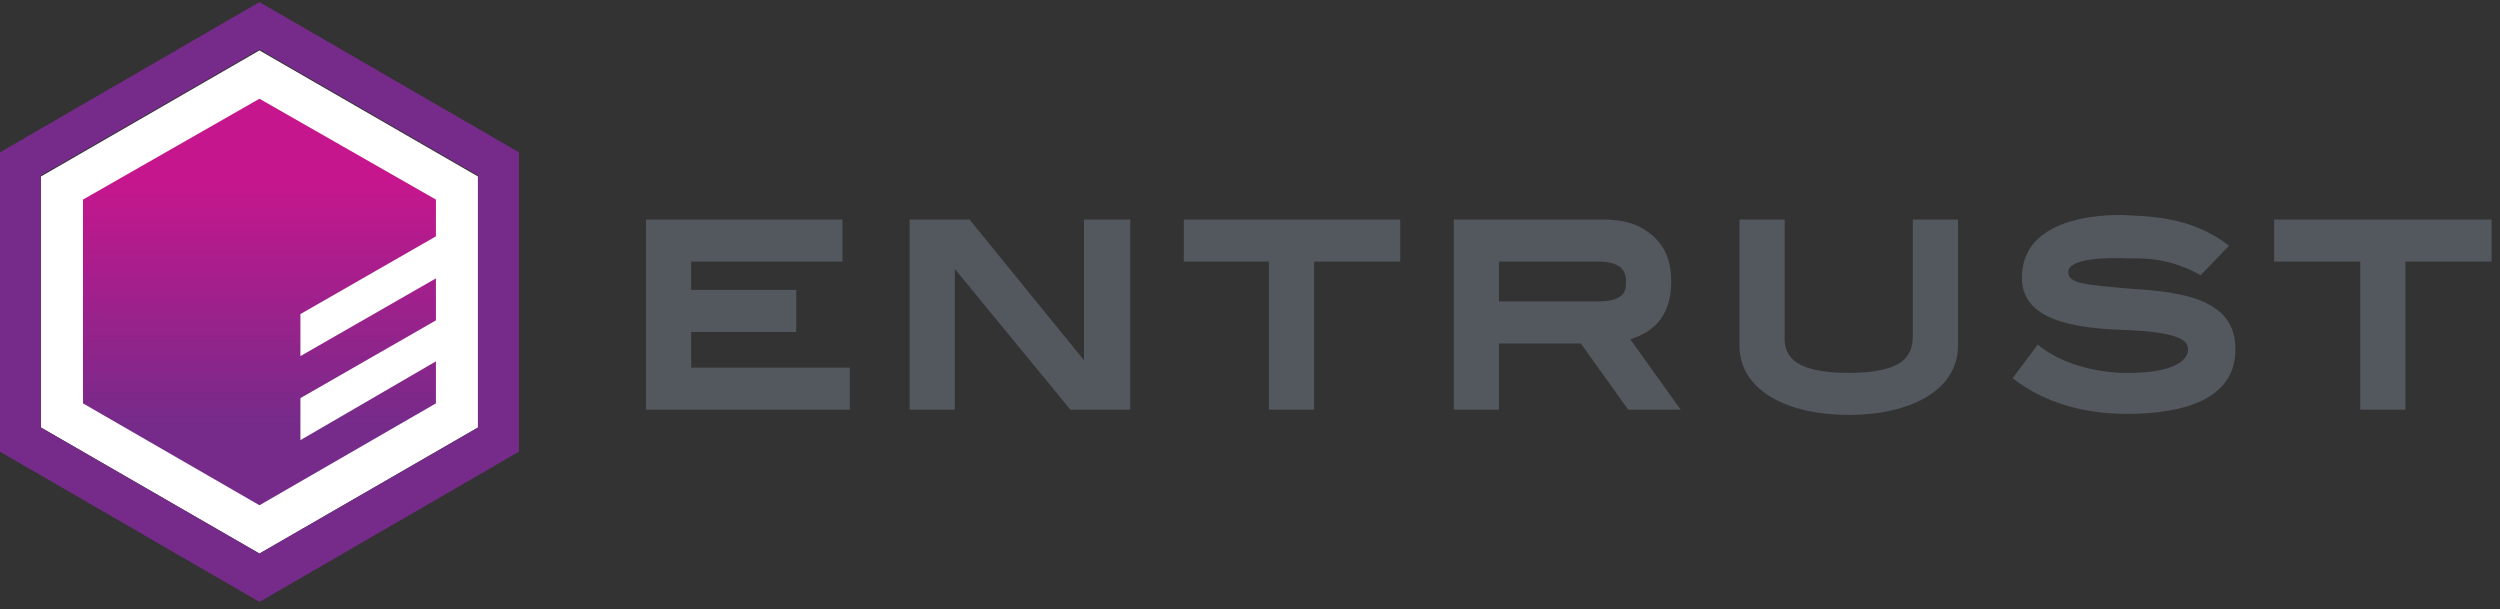
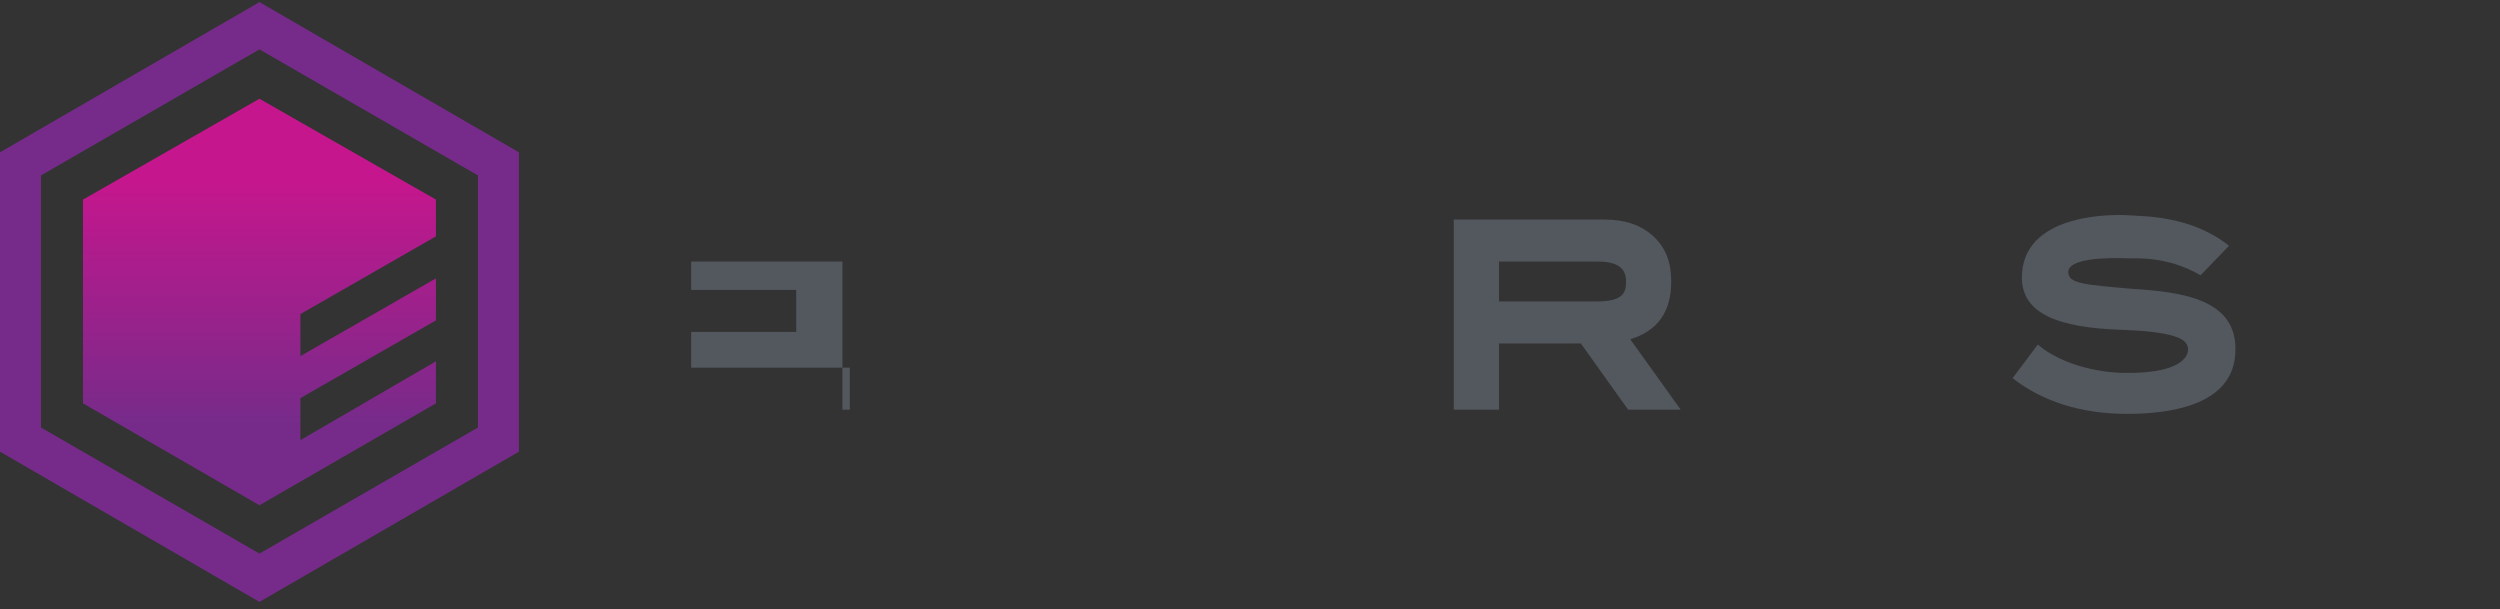
<svg xmlns="http://www.w3.org/2000/svg" width="238" height="58" viewBox="0 0 238 58" fill="none">
  <rect x="0" y="0" width="238" height="58" fill="#333333" stroke="none" />
-   <path d="M45.5 40.7V16.8L24.7 4.8L3.9 16.8V40.7L24.7 52.7L45.5 40.7Z" fill="white" />
  <path d="M24.7 57.3L0 43V14.5L24.7 0.2L49.4 14.5V43L24.7 57.3ZM45.5 40.7V16.7L24.7 4.7L3.9 16.7V40.7L24.7 52.7L45.5 40.7Z" fill="#762B8A" />
-   <path d="M80.9 39H61.5V20.9H80.2V24.9H65.8V27.6H75.8V31.6H65.8V35H80.9V39Z" fill="#53585F" />
-   <path d="M86.6 20.9V39H90.9V25.6L101.9 39H107.6V20.9H103.2V34.3L92.3 20.9H86.6Z" fill="#53585F" />
-   <path d="M112.7 20.9V24.9H120.8V39H125.1V24.9H133.3V20.9H112.7Z" fill="#53585F" />
-   <path d="M216.5 20.9V24.9H224.7V39H229V24.9H237.2V20.9H216.5Z" fill="#53585F" />
+   <path d="M80.9 39H61.5H80.2V24.9H65.8V27.6H75.8V31.6H65.8V35H80.9V39Z" fill="#53585F" />
  <path d="M152.7 20.9C154.7 20.9 156.2 21.4 157.4 22.5C158.6 23.6 159.1 25 159.1 26.8C159.1 29.7 157.8 31.5 155.2 32.3L160 39H155L150.5 32.7H142.7V39H138.4V20.9H152.7ZM142.7 24.9V28.7H152C154.6 28.7 154.8 27.8 154.8 26.8C154.8 25.6 154.1 24.9 152.1 24.9H142.7V24.9Z" fill="#53585F" />
-   <path d="M176 35.5C181.6 35.5 182.1 33.6 182.1 31.9V20.9H186.4V32.9C186.4 37.2 181.8 39.5 176 39.5C170.2 39.5 165.6 37.2 165.6 32.9V20.9H169.9V31.9C169.8 33.6 170.4 35.5 176 35.5Z" fill="#53585F" />
  <path d="M209.5 26.2L212.2 23.4C208.6 20.5 204 20.6 202.7 20.5C201.4 20.4 192.9 20.2 192.5 26C192.2 29.9 196 31.2 202 31.4C208 31.6 208.3 32.6 208.3 33.3C208.3 34 207.5 35.6 202.1 35.5C198.6 35.4 195.6 34.2 194 32.8L191.6 36C194.4 38.2 198.1 39.4 202.5 39.4C207.9 39.4 212.6 38 212.8 33.6C213.1 28.5 207.8 27.8 203 27.5C198.4 27.1 196.9 27 196.9 25.9C196.9 24.6 200.4 24.5 202.8 24.6C205.8 24.5 207.9 25.3 209.5 26.2Z" fill="#53585F" />
  <path d="M28.6 41.9V37.9L41.5 30.5V26.5L28.6 33.9V29.9L41.5 22.5V19L24.7 9.4L7.9 19V38.4L24.7 48.1L41.5 38.4V34.4L28.6 41.9Z" fill="url(#paint0_linear_10_34)" />
  <defs>
    <linearGradient id="paint0_linear_10_34" x1="24.693" y1="9.359" x2="24.693" y2="48.117" gradientUnits="userSpaceOnUse">
      <stop offset="0.2" stop-color="#C6168D" />
      <stop offset="0.8" stop-color="#762B8A" />
    </linearGradient>
  </defs>
</svg>